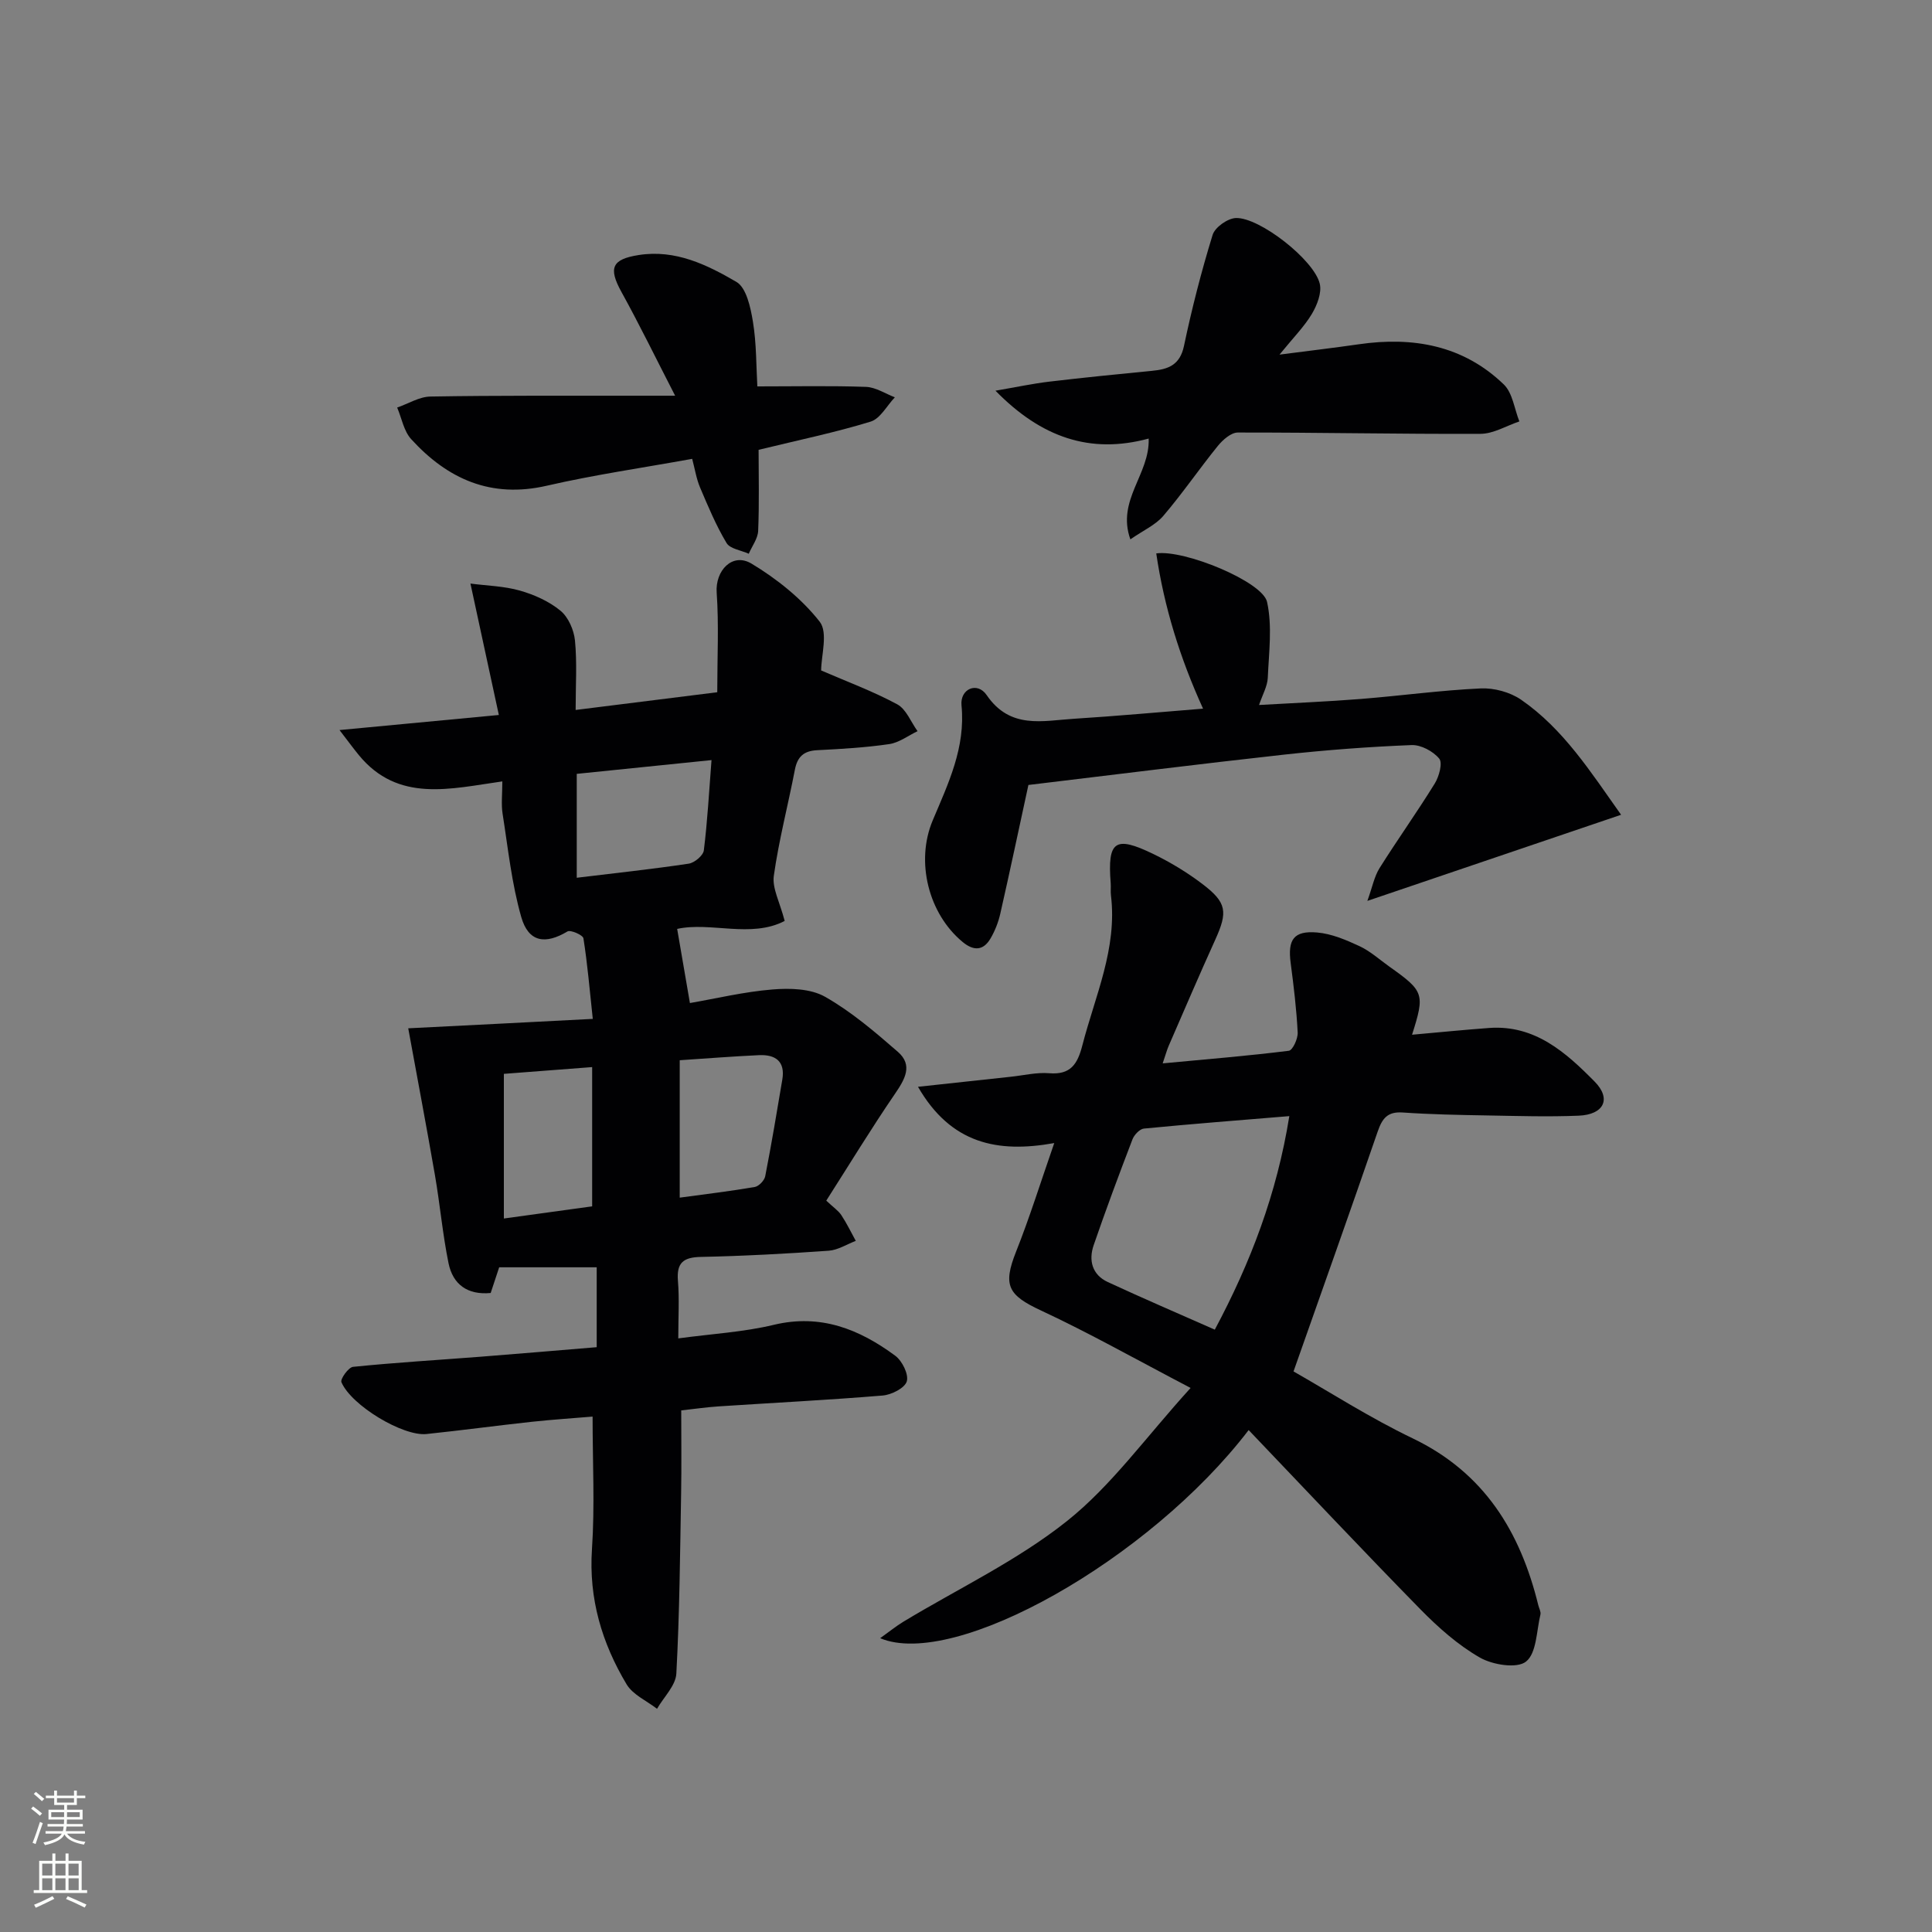
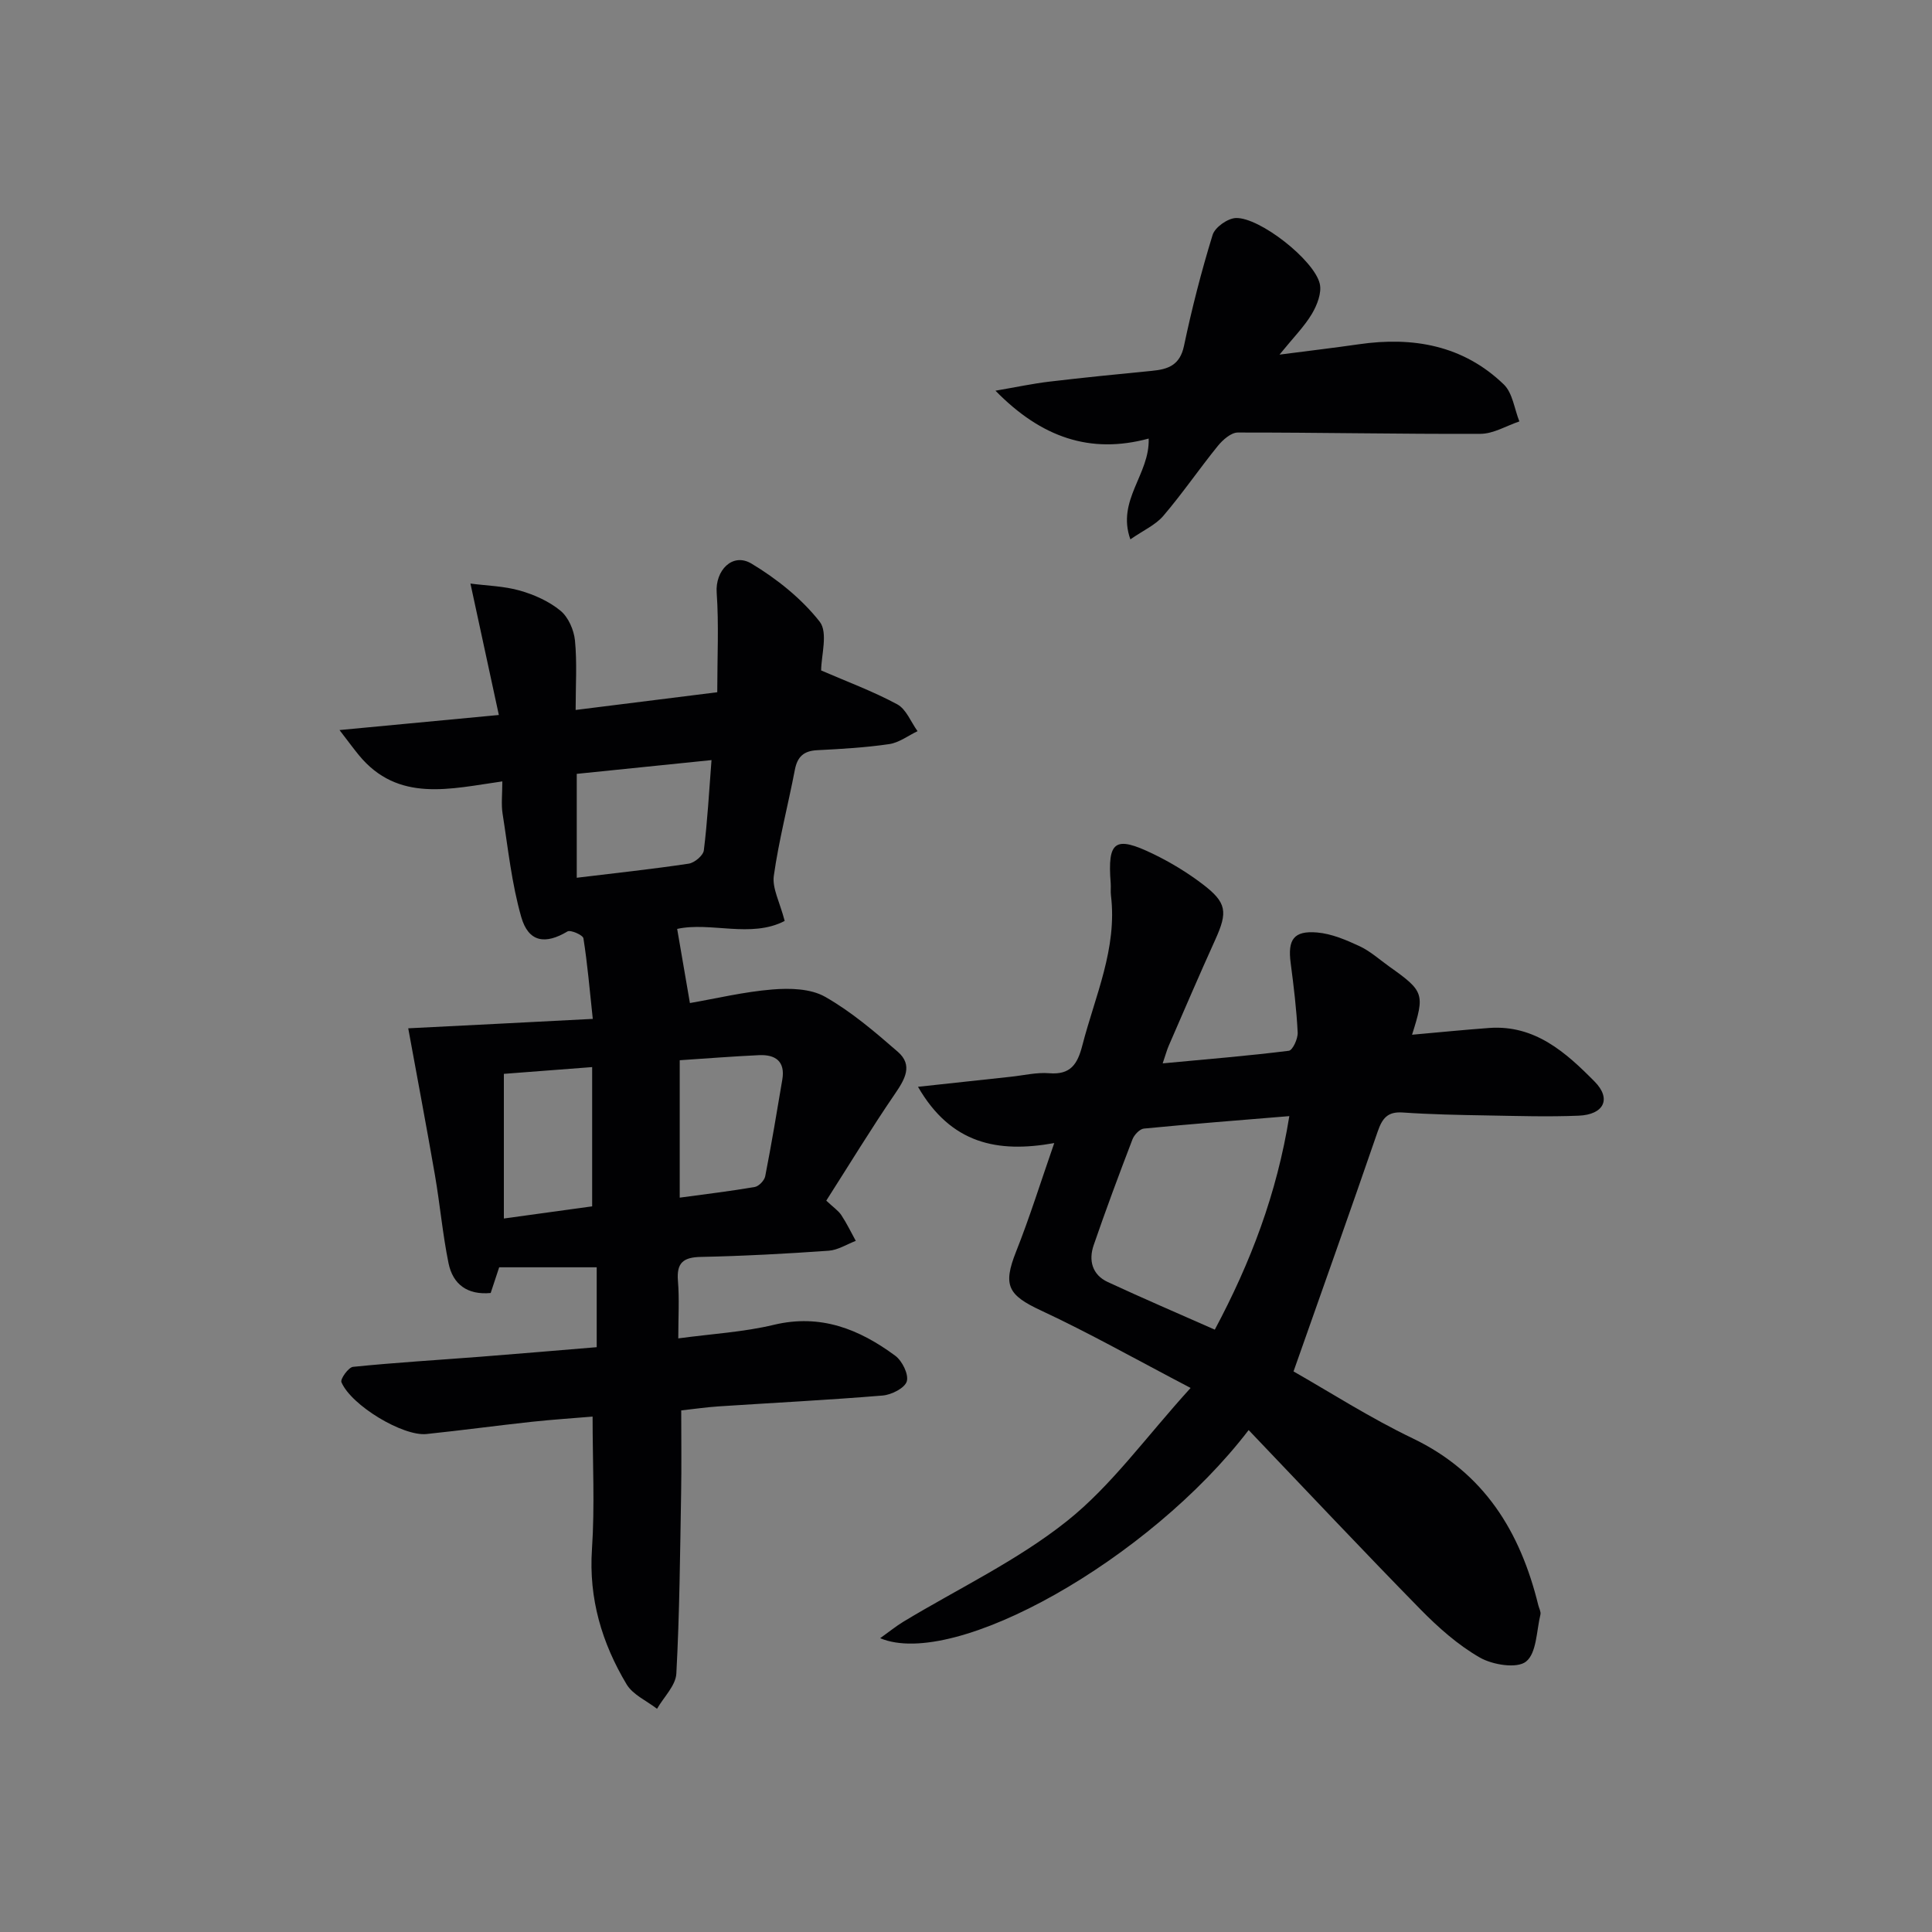
<svg xmlns="http://www.w3.org/2000/svg" enable-background="new 0 0 400 400" viewBox="0 0 400 400">
  <rect x="0" y="0" width="400" height="400" fill="#808080" stroke="none" />
  <g fill="#010103">
    <path d="m122.73 210.95c-.67-6.22-1.11-11.48-1.94-16.69-.11-.67-2.67-1.8-3.31-1.41-4.57 2.74-8.06 2.25-9.56-2.99-1.99-6.95-2.74-14.26-3.87-21.43-.3-1.93-.05-3.95-.05-6.65-10.72 1.51-21.58 4.48-29.72-5.46-1.06-1.29-2.05-2.65-3.99-5.17 11.7-1.1 21.98-2.08 32.99-3.12-1.96-9.08-3.8-17.55-5.88-27.21 3.42.45 6.94.52 10.22 1.45 2.99.85 6.05 2.22 8.42 4.17 1.63 1.34 2.78 3.98 3 6.16.45 4.57.14 9.22.14 14.39 10.25-1.28 19.76-2.47 29.32-3.67 0-7.24.35-13.97-.12-20.64-.32-4.51 3.23-8.37 7.21-5.99 5.26 3.16 10.35 7.23 14.11 12.01 1.78 2.26.31 7.08.31 10.11 5.31 2.3 10.72 4.3 15.75 7.01 1.86 1 2.83 3.66 4.21 5.56-1.95.93-3.82 2.38-5.87 2.68-4.93.72-9.93 1.01-14.91 1.26-2.78.14-4.1 1.34-4.62 4.05-1.41 7.33-3.32 14.58-4.36 21.96-.36 2.58 1.24 5.44 2.25 9.34-6.95 3.63-15.36.13-22.26 1.65.85 4.98 1.71 9.99 2.64 15.35 5.39-.93 11.19-2.33 17.07-2.81 3.61-.3 7.9-.19 10.89 1.5 5.44 3.08 10.32 7.26 15.08 11.4 3.19 2.77 1.48 5.68-.59 8.71-4.94 7.22-9.49 14.71-14.22 22.11 1.51 1.42 2.51 2.08 3.12 3 1.12 1.7 2.01 3.54 2.99 5.33-1.87.71-3.71 1.91-5.62 2.04-8.8.62-17.61 1.1-26.42 1.28-3.65.07-5.09 1.19-4.78 4.95.31 3.77.07 7.58.07 11.92 7.03-.95 13.54-1.31 19.78-2.81 9.69-2.32 17.7.9 25.14 6.4 1.44 1.06 2.82 3.86 2.39 5.31-.42 1.39-3.17 2.78-5 2.93-11.27.93-22.57 1.5-33.86 2.24-2.64.17-5.26.56-7.84.84 0 5.91.08 11.51-.02 17.1-.22 12.47-.32 24.94-.99 37.39-.14 2.5-2.61 4.86-4 7.29-2.14-1.66-5-2.9-6.3-5.07-5.11-8.55-7.86-17.72-7.17-27.99.6-8.91.13-17.9.13-27.44-3.88.33-8.26.61-12.61 1.08-7.27.79-14.51 1.77-21.78 2.53-4.85.51-15.56-5.9-17.61-10.73-.28-.65 1.46-3.09 2.41-3.18 8.76-.89 17.56-1.41 26.34-2.09 7.94-.62 15.88-1.3 24.1-1.98 0-5.62 0-10.89 0-16.54-6.56 0-13.12 0-20.19 0-.49 1.47-1.09 3.3-1.76 5.32-4.8.45-7.83-1.77-8.73-6.18-1.22-5.99-1.76-12.12-2.8-18.16-1.77-10.21-3.7-20.39-5.54-30.46 11.78-.58 24.81-1.26 38.21-1.95zm-3.32-29.22c8.09-.98 15.66-1.79 23.19-2.92 1.19-.18 2.98-1.68 3.12-2.74.75-6.03 1.08-12.11 1.59-18.7-9.58.98-18.58 1.9-27.9 2.85zm21.32 66.23c5.43-.74 10.51-1.34 15.54-2.21.85-.15 1.99-1.35 2.16-2.22 1.3-6.65 2.42-13.34 3.54-20.02.64-3.79-1.45-5.21-4.84-5.05-5.41.25-10.82.68-16.4 1.05zm-36.41-25.63v29.95c6.28-.86 12.27-1.69 18.28-2.52 0-9.8 0-19.18 0-28.83-6.1.47-11.86.91-18.28 1.4z" />
    <path d="m258.52 296.08c-20.53 26.84-60.88 49.58-76.29 43.09 1.87-1.34 3.27-2.48 4.8-3.41 11.37-6.87 23.6-12.65 33.9-20.86 9.2-7.33 16.28-17.32 25.57-27.54-11.38-5.95-20.98-11.38-30.94-16.02-6.87-3.2-7.97-5.19-5.2-12.18 2.81-7.07 5.08-14.36 7.91-22.5-11.75 2.12-21.4.15-28.21-11.65 7.17-.78 13.2-1.43 19.22-2.08 2.64-.28 5.32-.94 7.93-.73 4.46.37 5.88-1.89 6.88-5.77 2.64-10.24 7.26-20.06 5.92-31.05-.1-.82.01-1.67-.05-2.5-.69-8.76.85-9.93 8.8-6.08 3.56 1.72 7.02 3.82 10.17 6.21 5.09 3.86 5.29 5.78 2.67 11.56-3.29 7.26-6.43 14.59-9.61 21.9-.39.88-.63 1.83-1.27 3.69 9.13-.86 17.65-1.55 26.12-2.61.79-.1 1.9-2.5 1.83-3.78-.24-4.8-.82-9.6-1.45-14.38-.64-4.84.61-6.74 5.46-6.33 3 .25 6.01 1.54 8.79 2.83 2.23 1.04 4.13 2.77 6.16 4.22 7.22 5.12 7.4 5.66 4.72 14.12 5.4-.48 10.67-1.01 15.96-1.4 9.48-.69 15.91 5.09 21.85 11.11 3.54 3.59 1.88 6.84-3.32 7.05-6.32.26-12.66.06-18.99-.05-5.82-.1-11.64-.21-17.44-.61-3.16-.22-4.24 1.24-5.18 3.96-5.6 16.29-11.39 32.52-17.42 49.65 7.41 4.21 15.78 9.59 24.68 13.86 14.81 7.11 22.27 19.32 26 34.55.16.64.57 1.35.44 1.92-.82 3.39-.78 7.99-2.98 9.74-1.87 1.5-6.92.69-9.58-.84-4.53-2.6-8.61-6.23-12.3-9.99-11.84-12.08-23.47-24.45-35.55-37.1zm-7.01-20.79c7.42-13.9 12.85-28.13 15.43-44.21-10.38.86-20.25 1.62-30.1 2.58-.87.08-2.01 1.29-2.37 2.22-2.79 7.27-5.51 14.57-8.04 21.93-1.08 3.14-.31 6.12 2.92 7.62 7.2 3.34 14.49 6.47 22.16 9.86z" />
-     <path d="m212.92 162.52c-1.95 8.97-3.82 17.85-5.83 26.69-.4 1.75-1.09 3.5-1.99 5.05-1.49 2.58-3.49 2.67-5.78.78-7.11-5.86-9.8-16.68-6.21-25.19 3.21-7.62 6.82-15.06 5.96-23.8-.34-3.43 3.26-4.99 5.2-2.15 4.89 7.16 11.62 5.31 18.12 4.91 8.76-.55 17.51-1.36 26.69-2.09-4.77-10.47-8.06-21.04-9.69-32.14 5.77-.85 22.01 5.83 22.94 10.04 1.11 5.02.38 10.47.15 15.72-.08 1.74-1.07 3.44-1.81 5.62 7.26-.42 14.19-.7 21.1-1.25 8.27-.66 16.52-1.8 24.8-2.18 2.77-.13 6.08.77 8.36 2.34 8.77 6.06 14.38 14.92 20.7 23.82-17.52 5.95-34.3 11.64-52.53 17.83 1.04-2.89 1.43-5.04 2.51-6.77 3.71-5.91 7.78-11.6 11.44-17.53.9-1.45 1.66-4.26.93-5.15-1.26-1.53-3.8-2.89-5.73-2.81-8.79.35-17.58 1.01-26.32 1.97-17.78 1.96-35.53 4.2-53.01 6.29z" />
    <path d="m234.03 111.67c-2.9-8.15 4.05-13.42 3.79-20.87-12.12 3.28-22.26-.24-31.72-9.91 4.42-.76 7.74-1.47 11.1-1.87 7.09-.84 14.19-1.55 21.29-2.24 3.36-.32 5.8-1.17 6.64-5.16 1.63-7.74 3.6-15.43 5.93-22.99.48-1.57 3.11-3.43 4.81-3.49 4.89-.18 16.19 8.66 17.37 13.59.45 1.88-.55 4.45-1.63 6.26-1.57 2.63-3.8 4.86-6.7 8.43 6.41-.83 11.42-1.42 16.4-2.14 11.25-1.63 21.64.21 30.04 8.32 1.83 1.77 2.18 5.06 3.22 7.65-2.68.9-5.36 2.56-8.05 2.57-16.75.07-33.5-.29-50.25-.27-1.39 0-3.1 1.51-4.12 2.76-3.86 4.76-7.33 9.85-11.31 14.51-1.61 1.88-4.14 2.99-6.81 4.85z" />
-     <path d="m139.78 81.93c-4.12-8.01-7.45-14.85-11.12-21.49-2.74-4.97-1.98-6.77 3.59-7.64 7.59-1.19 14.12 2.01 20.21 5.56 2.08 1.21 2.95 5.33 3.43 8.27.74 4.53.67 9.19.91 13.37 7.95 0 15.23-.16 22.49.1 2.02.07 3.99 1.4 5.98 2.16-1.65 1.73-3.01 4.41-5.01 5.03-7.26 2.23-14.73 3.78-23.2 5.84 0 5.21.15 11.01-.09 16.78-.07 1.6-1.27 3.16-1.95 4.74-1.58-.72-3.87-1.01-4.6-2.23-2.17-3.63-3.82-7.58-5.48-11.49-.76-1.79-1.06-3.77-1.63-5.93-10.26 1.86-20.27 3.3-30.09 5.56-11.58 2.67-20.56-1.38-28.1-9.65-1.52-1.67-1.95-4.33-2.89-6.53 2.29-.79 4.57-2.24 6.87-2.28 13.82-.24 27.64-.15 41.46-.17z" />
  </g>
-   <path d="m6.44 374.46.42-.45c.65.47 1.27.95 1.85 1.44l-.45.49c-.65-.56-1.25-1.06-1.82-1.48m.93 7.33-.63-.26c.55-1.36 1.05-2.8 1.53-4.33.19.1.38.19.59.27-.47 1.29-.96 2.73-1.49 4.32m-.38-10.38.44-.42c.43.34 1.01.82 1.74 1.44l-.49.49c-.53-.51-1.09-1.01-1.69-1.51m2.5.35h1.72v-1.04h.59v1.04h3.52v-1.04h.59v1.04h1.75v.53h-1.75v1.42h-2.03v.97h3.22v2.03h-3.24c0 .35-.01.66-.03.93h3.32v.53h-3.37c-.03.27-.08.58-.15.94h3.96v.53h-3.71c.67.92 1.93 1.48 3.79 1.68-.13.24-.23.44-.29.59-2.13-.38-3.48-1.08-4.04-2.12-.43.97-1.77 1.72-4.03 2.23-.09-.19-.2-.37-.33-.55 2.1-.42 3.37-1.03 3.81-1.83h-3.36v-.53h3.58c.08-.29.13-.61.16-.94h-3.33v-.53h3.39c.02-.27.04-.58.04-.93h-3.23v-2.03h3.25v-.97h-2.07v-1.42h-1.73zm1.12 3.44v1h2.65c.01-.3.02-.44.01-.4v-.25-.35zm1.19-2h3.52v-.91h-3.52zm4.71 2h-2.63v.59c0 .15-.01.28-.01.4h2.64z" fill="#fbfcfa" />
-   <path d="m13.56 383.74h.63v1.52h2.72v6.07h1.13v.6h-11.06v-.6h1.13v-6.07h2.73v-1.52h.63v1.52h2.1v-1.52zm-2.69 8.83.38.56c-1.24.63-2.53 1.25-3.85 1.85-.1-.21-.21-.42-.34-.63 1.37-.55 2.63-1.15 3.81-1.78m-2.13-4.27h2.1v-2.45h-2.1zm0 3.04h2.1v-2.46h-2.1zm2.72-3.04h2.1v-2.45h-2.1zm0 3.04h2.1v-2.46h-2.1zm6.07 3.6c-1.41-.71-2.7-1.3-3.86-1.78l.35-.56c1.45.62 2.75 1.19 3.88 1.72zm-1.25-9.09h-2.1v2.45h2.1zm-2.09 5.49h2.1v-2.46h-2.1z" fill="#fbfcfa" />
</svg>